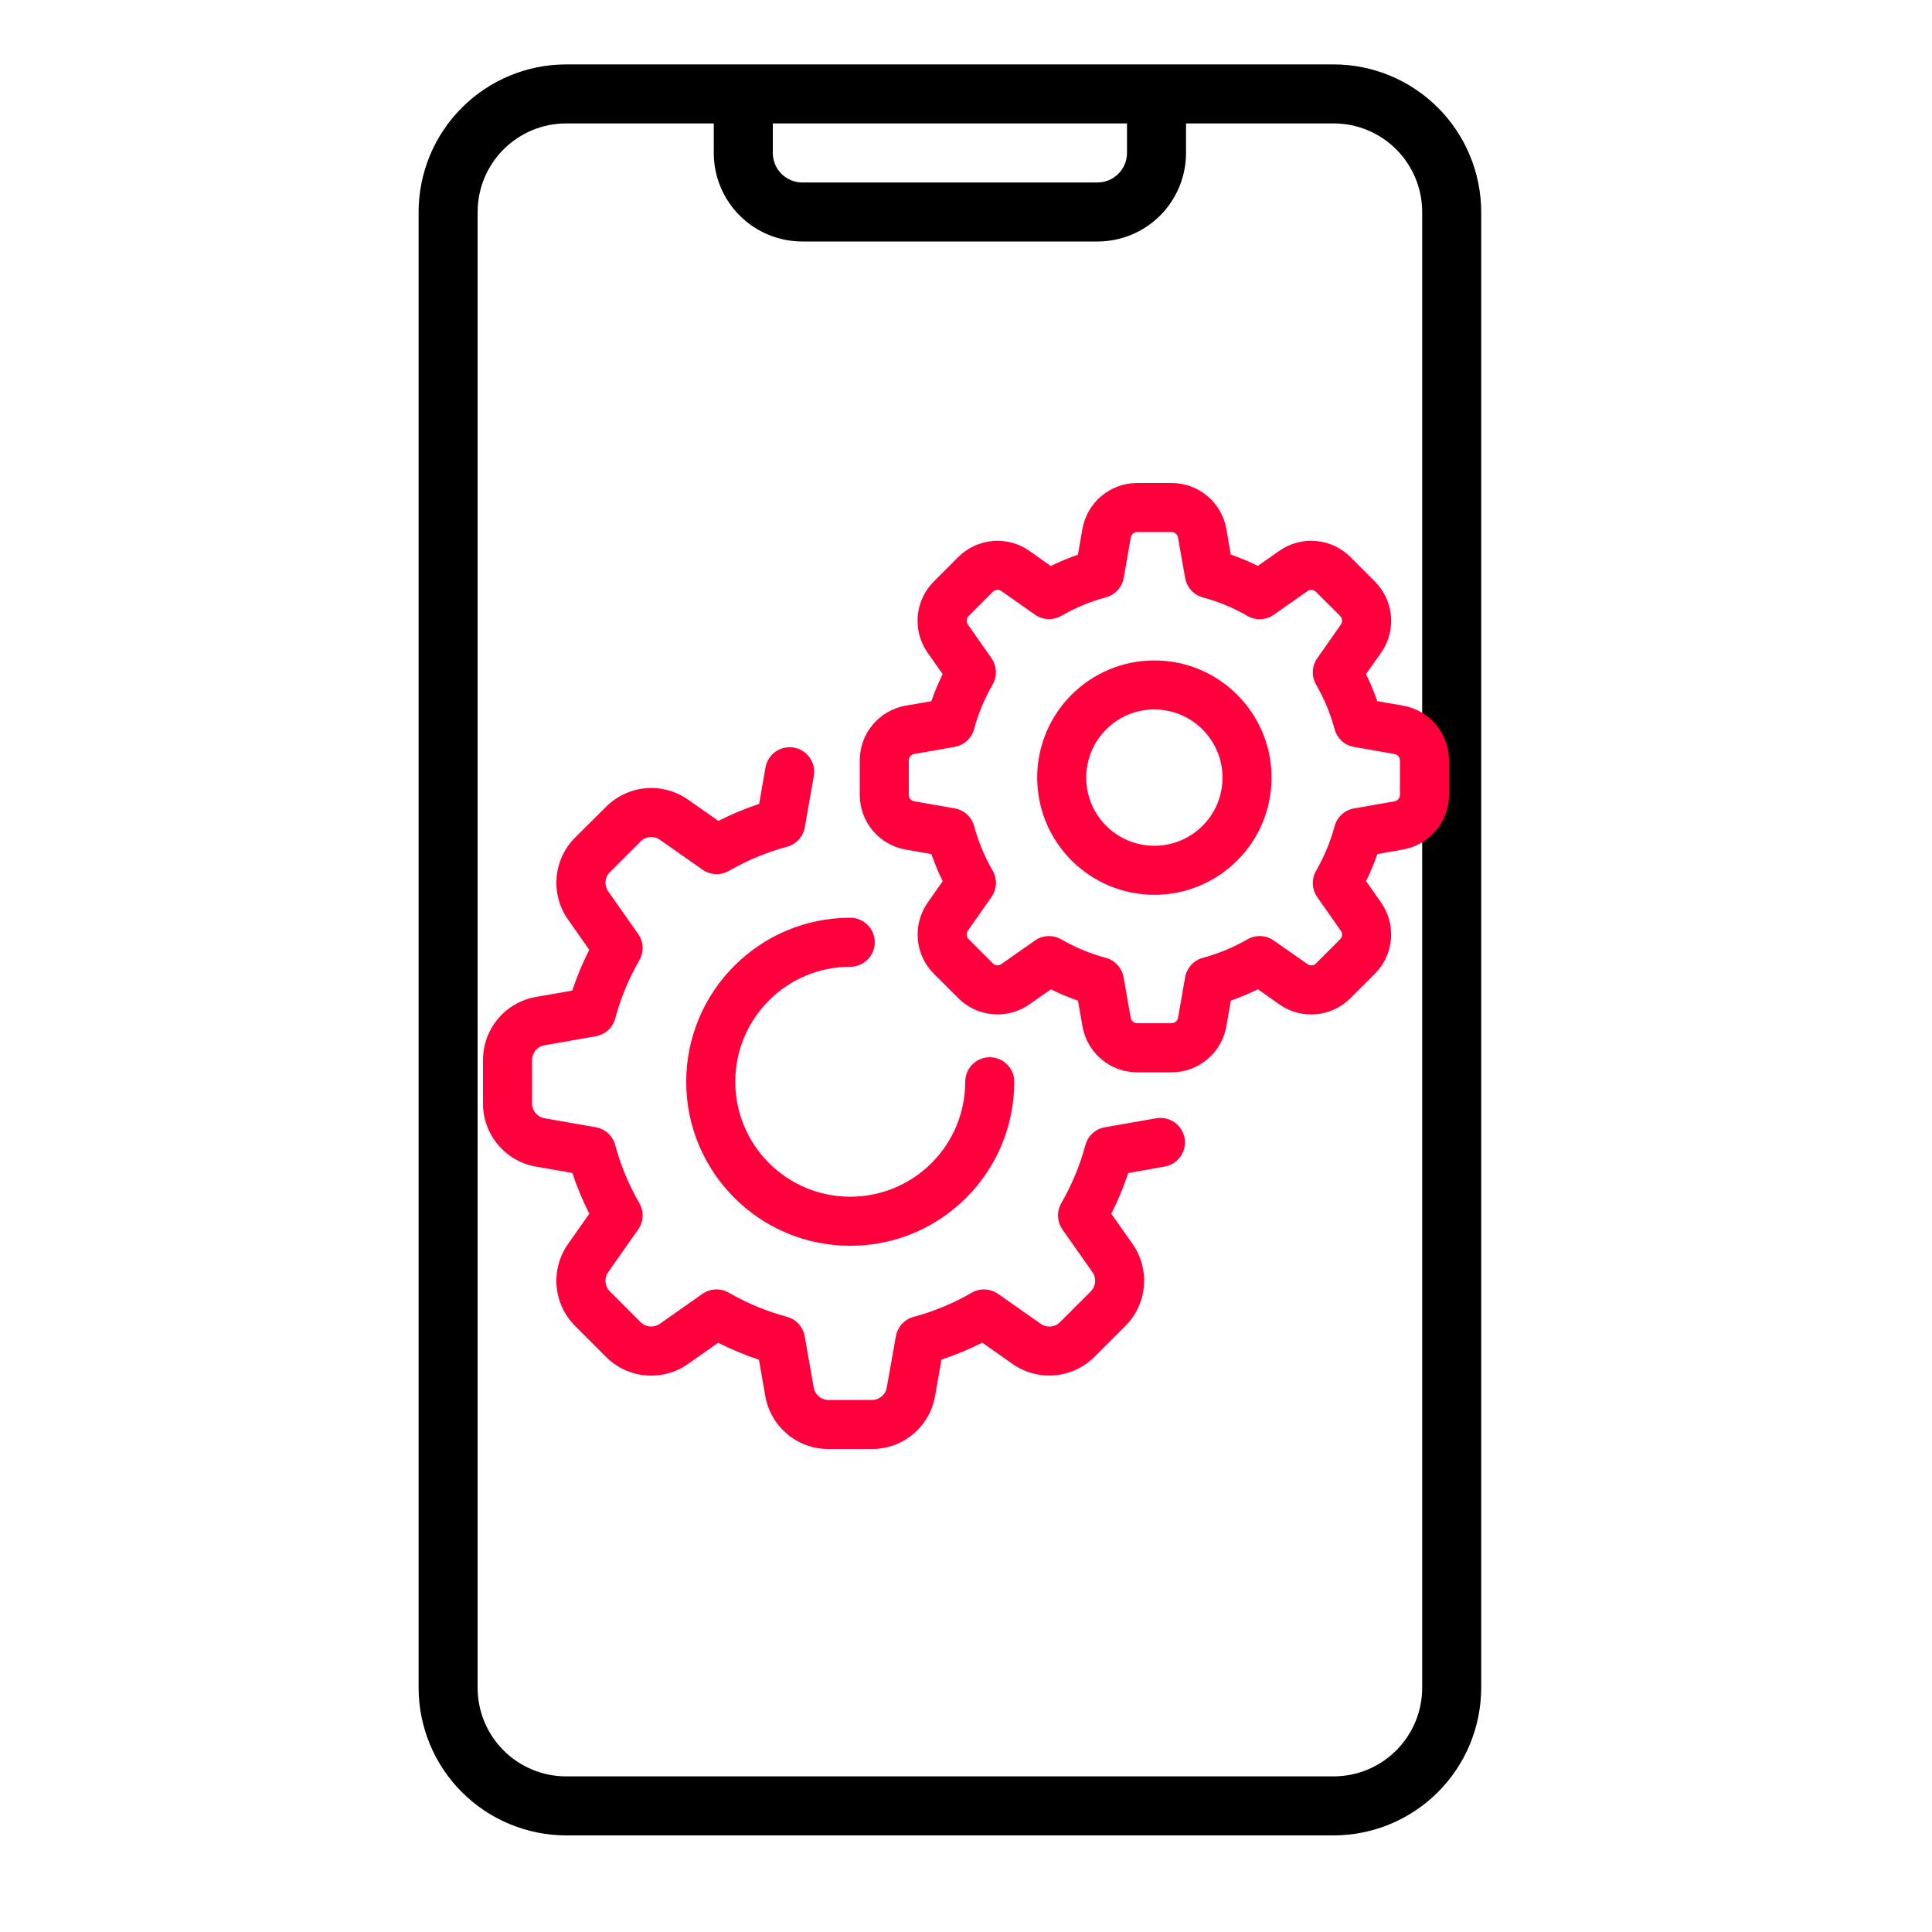
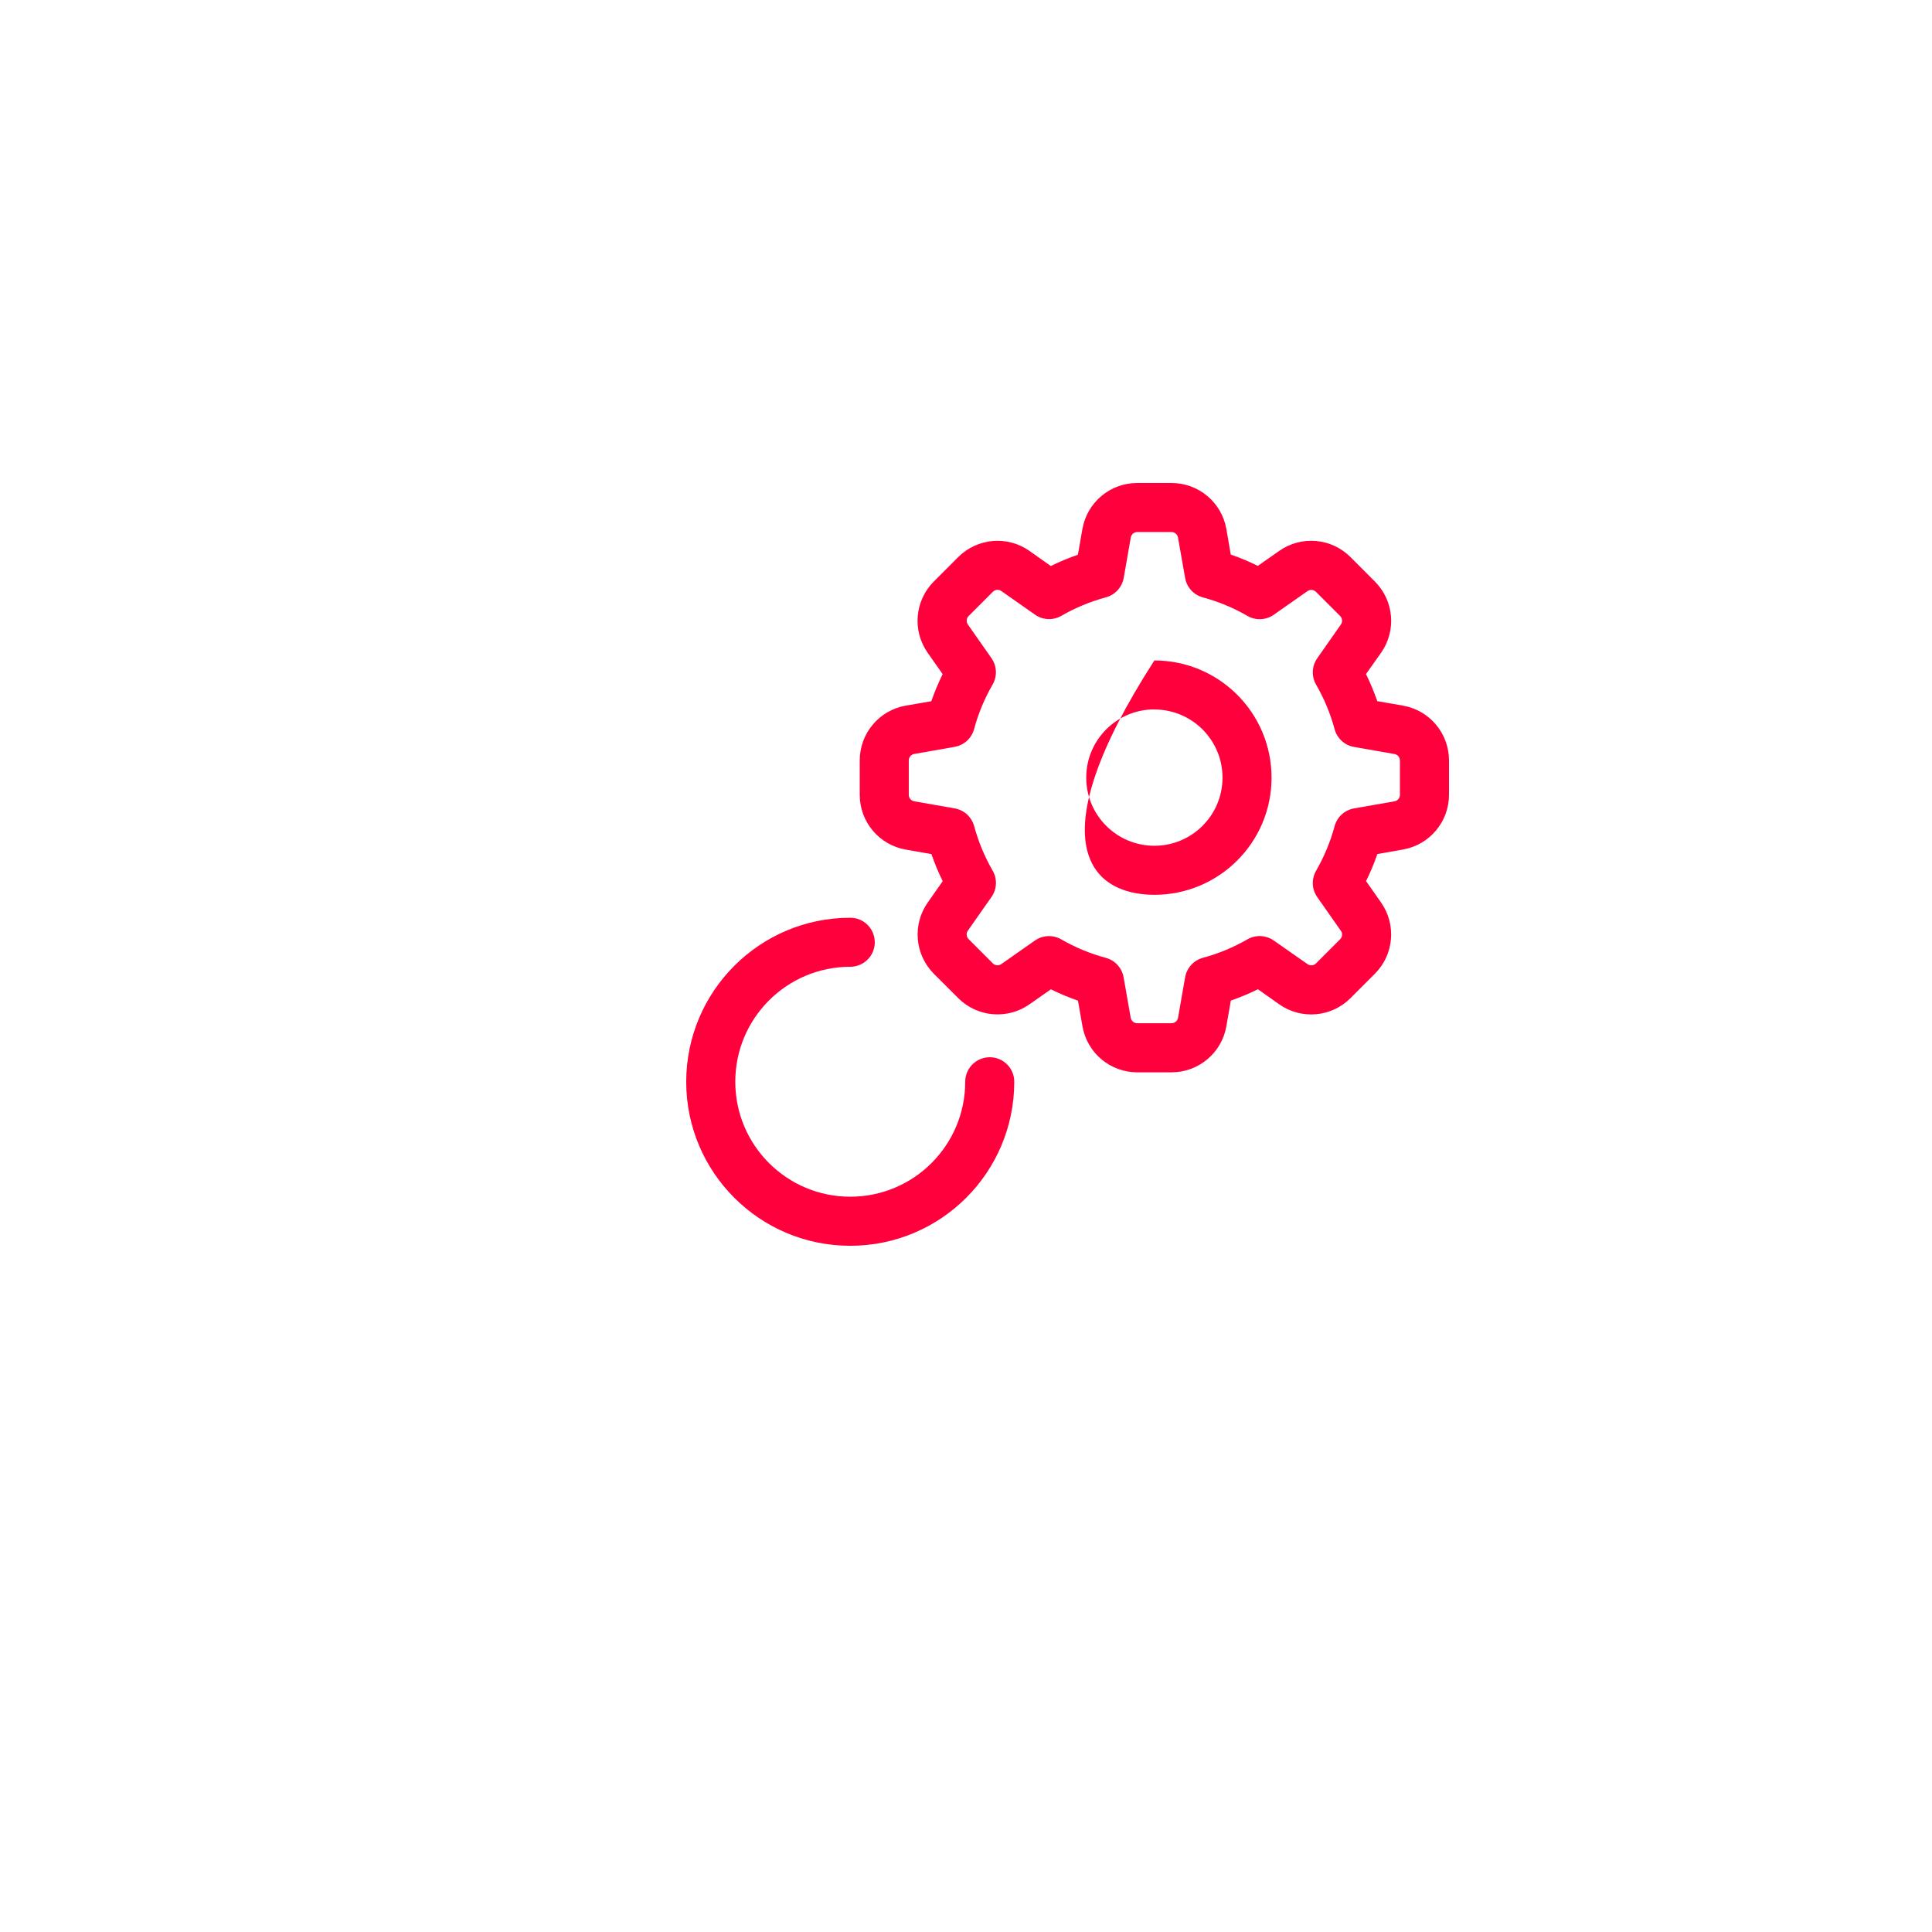
<svg xmlns="http://www.w3.org/2000/svg" width="60" height="60" viewBox="0 0 60 60" fill="none">
-   <path d="M41.417 2H17.583C16.368 2.001 15.203 2.485 14.344 3.344C13.485 4.203 13.002 5.368 13 6.583V52.417C13.002 53.632 13.485 54.797 14.344 55.656C15.203 56.515 16.368 56.998 17.583 57H41.417C42.632 56.998 43.797 56.515 44.656 55.656C45.515 54.797 45.998 53.632 46 52.417V6.583C45.998 5.368 45.515 4.203 44.656 3.344C43.797 2.485 42.632 2.001 41.417 2ZM24 3.833H35V4.75C35 4.993 34.903 5.226 34.731 5.398C34.56 5.57 34.326 5.667 34.083 5.667H24.917C24.674 5.667 24.44 5.57 24.268 5.398C24.097 5.226 24 4.993 24 4.75V3.833ZM44.167 52.417C44.167 53.146 43.877 53.846 43.361 54.361C42.846 54.877 42.146 55.167 41.417 55.167H17.583C16.854 55.167 16.154 54.877 15.639 54.361C15.123 53.846 14.833 53.146 14.833 52.417V6.583C14.833 5.854 15.123 5.155 15.639 4.639C16.154 4.123 16.854 3.833 17.583 3.833H22.167V4.75C22.167 5.479 22.456 6.179 22.972 6.695C23.488 7.21 24.187 7.5 24.917 7.5H34.083C34.813 7.5 35.512 7.21 36.028 6.695C36.544 6.179 36.833 5.479 36.833 4.75V3.833H41.417C42.146 3.833 42.846 4.123 43.361 4.639C43.877 5.155 44.167 5.854 44.167 6.583V52.417Z" fill="black" />
  <g clip-path="url(#clip0_559_278)">
    <path d="M30.738 32.833C30.317 32.833 29.976 33.174 29.976 33.595C29.975 35.567 28.377 37.165 26.405 37.165C24.433 37.164 22.835 35.566 22.835 33.594C22.836 31.622 24.434 30.024 26.406 30.024C26.826 30.024 27.167 29.683 27.167 29.263C27.167 28.842 26.826 28.501 26.406 28.501C23.593 28.503 21.314 30.782 21.311 33.595C21.311 36.408 23.592 38.689 26.405 38.689C29.219 38.689 31.499 36.408 31.499 33.595C31.499 33.174 31.158 32.833 30.738 32.833Z" fill="#FF003C" />
-     <path d="M36.789 35.347C36.716 34.933 36.321 34.656 35.907 34.729L34.312 35.008C34.021 35.059 33.785 35.275 33.708 35.561C33.538 36.191 33.287 36.798 32.96 37.364C32.811 37.621 32.825 37.941 32.996 38.184L33.927 39.51C34.057 39.694 34.035 39.946 33.875 40.106L32.919 41.062C32.76 41.222 32.508 41.244 32.324 41.114L30.998 40.184C30.755 40.013 30.435 39.998 30.177 40.147C29.612 40.474 29.006 40.726 28.375 40.896C28.089 40.972 27.873 41.208 27.822 41.5L27.539 43.092C27.5 43.315 27.307 43.477 27.081 43.477H25.729C25.503 43.477 25.31 43.315 25.271 43.092L24.991 41.498C24.94 41.207 24.725 40.971 24.439 40.894C23.808 40.724 23.201 40.473 22.635 40.146C22.378 39.997 22.058 40.011 21.815 40.182L20.491 41.112C20.307 41.242 20.055 41.221 19.895 41.061L18.939 40.105C18.78 39.945 18.758 39.694 18.887 39.509L19.818 38.183C19.989 37.94 20.003 37.62 19.854 37.363C19.527 36.797 19.276 36.191 19.106 35.56C19.029 35.274 18.793 35.059 18.502 35.008L16.908 34.728C16.686 34.689 16.524 34.497 16.523 34.272V32.919C16.523 32.693 16.686 32.5 16.908 32.461L18.502 32.181C18.793 32.13 19.029 31.915 19.106 31.629C19.275 30.997 19.527 30.391 19.854 29.824C20.003 29.567 19.989 29.247 19.818 29.004L18.888 27.682C18.758 27.497 18.779 27.246 18.939 27.086L19.896 26.129C20.056 25.97 20.307 25.948 20.491 26.078L21.817 27.008C22.06 27.179 22.381 27.194 22.638 27.045C23.204 26.718 23.81 26.466 24.441 26.296C24.727 26.22 24.943 25.984 24.994 25.692L25.273 24.099C25.346 23.684 25.069 23.289 24.654 23.217C24.24 23.144 23.845 23.421 23.773 23.835L23.575 24.966C23.14 25.11 22.717 25.286 22.31 25.494L21.369 24.834C20.579 24.278 19.503 24.372 18.822 25.056L17.862 26.009C17.178 26.692 17.085 27.767 17.64 28.557L18.3 29.497C18.092 29.905 17.916 30.328 17.773 30.763L16.642 30.961C15.691 31.128 14.999 31.954 15 32.919V34.272C14.999 35.237 15.693 36.064 16.644 36.23L17.775 36.428C17.918 36.863 18.095 37.286 18.302 37.693L17.64 38.634C17.085 39.424 17.178 40.499 17.862 41.181L18.819 42.138C19.501 42.822 20.577 42.915 21.367 42.359L22.304 41.7C22.712 41.907 23.135 42.083 23.569 42.227L23.767 43.358C23.934 44.309 24.762 45.003 25.729 45H27.081C28.047 45.001 28.874 44.307 29.04 43.355L29.238 42.224C29.673 42.081 30.096 41.905 30.503 41.697L31.444 42.357C32.234 42.913 33.31 42.819 33.992 42.135L34.949 41.178C35.633 40.496 35.726 39.42 35.171 38.63L34.512 37.693C34.719 37.285 34.895 36.862 35.039 36.428L36.17 36.229C36.584 36.157 36.861 35.762 36.789 35.347Z" fill="#FF003C" />
    <path d="M43.57 21.914L42.773 21.775C42.673 21.487 42.556 21.206 42.422 20.934L42.89 20.273C43.373 19.587 43.292 18.652 42.697 18.059L41.943 17.303C41.35 16.707 40.413 16.625 39.726 17.109L39.063 17.574C38.791 17.439 38.51 17.322 38.223 17.223L38.086 16.429C37.941 15.602 37.222 14.999 36.383 15H35.317C34.477 14.999 33.759 15.602 33.615 16.43L33.475 17.227C33.188 17.326 32.907 17.444 32.634 17.578L31.971 17.109C31.285 16.626 30.35 16.708 29.757 17.302L29.003 18.057C28.408 18.65 28.326 19.586 28.81 20.273L29.275 20.936C29.14 21.209 29.023 21.49 28.923 21.777L28.129 21.914C27.302 22.058 26.699 22.777 26.7 23.616V24.682C26.699 25.522 27.302 26.241 28.129 26.385L28.926 26.525C29.025 26.812 29.142 27.093 29.277 27.366L28.812 28.028C28.329 28.715 28.41 29.649 29.003 30.243L29.757 30.996C30.35 31.591 31.285 31.672 31.972 31.189L32.636 30.724C32.909 30.859 33.19 30.976 33.477 31.076L33.617 31.873C33.761 32.7 34.48 33.303 35.319 33.302H36.385C37.225 33.302 37.943 32.697 38.086 31.87L38.225 31.073C38.512 30.974 38.793 30.857 39.066 30.722L39.726 31.189C40.413 31.674 41.35 31.592 41.943 30.996L42.697 30.242C43.291 29.649 43.372 28.715 42.89 28.028L42.424 27.363C42.559 27.091 42.676 26.81 42.776 26.523L43.573 26.382C44.398 26.237 45 25.52 45 24.683V23.617C45.001 22.777 44.397 22.058 43.57 21.914ZM43.476 24.684C43.476 24.784 43.405 24.869 43.307 24.886L42.051 25.106C41.759 25.157 41.523 25.373 41.447 25.659C41.316 26.142 41.123 26.607 40.873 27.041C40.724 27.298 40.738 27.618 40.909 27.861L41.642 28.907C41.7 28.988 41.69 29.099 41.619 29.169L40.866 29.923C40.795 29.991 40.685 29.999 40.605 29.941L39.558 29.209C39.315 29.038 38.995 29.024 38.738 29.173C38.304 29.423 37.839 29.616 37.355 29.746C37.07 29.824 36.856 30.06 36.805 30.352L36.585 31.608C36.568 31.706 36.483 31.777 36.383 31.777H35.317C35.218 31.777 35.133 31.706 35.115 31.608L34.895 30.352C34.843 30.06 34.628 29.824 34.342 29.747C33.858 29.617 33.393 29.424 32.959 29.174C32.702 29.025 32.382 29.039 32.139 29.21L31.096 29.941C31.015 29.999 30.904 29.989 30.834 29.919L30.081 29.165C30.01 29.095 30 28.984 30.058 28.902L30.791 27.857C30.962 27.614 30.976 27.294 30.827 27.037C30.576 26.603 30.384 26.138 30.253 25.655C30.175 25.37 29.939 25.155 29.648 25.105L28.392 24.885C28.294 24.868 28.222 24.783 28.223 24.683L28.223 23.617C28.223 23.517 28.294 23.432 28.392 23.415L29.648 23.194C29.94 23.143 30.175 22.928 30.252 22.642C30.382 22.158 30.575 21.693 30.826 21.26C30.975 21.003 30.961 20.682 30.79 20.439L30.058 19.395C30.001 19.313 30.011 19.202 30.081 19.132L30.835 18.378C30.905 18.307 31.016 18.298 31.098 18.355L32.142 19.088C32.385 19.259 32.706 19.273 32.963 19.124C33.397 18.874 33.861 18.681 34.345 18.551C34.631 18.474 34.846 18.238 34.898 17.947L35.118 16.69C35.136 16.594 35.219 16.524 35.317 16.523H36.383C36.482 16.523 36.567 16.595 36.584 16.693L36.805 17.949C36.856 18.241 37.071 18.476 37.357 18.553C37.841 18.683 38.306 18.876 38.739 19.127C38.997 19.276 39.317 19.262 39.56 19.09L40.605 18.357C40.687 18.3 40.797 18.31 40.868 18.38L41.622 19.134C41.69 19.205 41.699 19.314 41.642 19.395L40.909 20.442C40.738 20.684 40.724 21.005 40.873 21.262C41.123 21.696 41.316 22.16 41.447 22.644C41.523 22.93 41.759 23.146 42.051 23.197L43.307 23.417C43.405 23.434 43.476 23.519 43.476 23.619V24.684Z" fill="#FF003C" />
-     <path d="M35.85 20.511C33.84 20.511 32.211 22.14 32.211 24.15C32.213 26.159 33.841 27.787 35.85 27.789C37.86 27.789 39.489 26.16 39.489 24.15C39.489 22.14 37.86 20.511 35.85 20.511ZM35.85 26.266C34.682 26.266 33.734 25.319 33.734 24.15C33.734 22.981 34.681 22.032 35.85 22.031V22.034C37.019 22.034 37.966 22.982 37.966 24.15C37.966 25.319 37.019 26.266 35.85 26.266Z" fill="#FF003C" />
+     <path d="M35.85 20.511C32.213 26.159 33.841 27.787 35.85 27.789C37.86 27.789 39.489 26.16 39.489 24.15C39.489 22.14 37.86 20.511 35.85 20.511ZM35.85 26.266C34.682 26.266 33.734 25.319 33.734 24.15C33.734 22.981 34.681 22.032 35.85 22.031V22.034C37.019 22.034 37.966 22.982 37.966 24.15C37.966 25.319 37.019 26.266 35.85 26.266Z" fill="#FF003C" />
  </g>
  <defs>
    <clipPath id="clip0_559_278">
      <rect width="30" height="30" fill="white" transform="translate(15 15)" />
    </clipPath>
  </defs>
</svg>